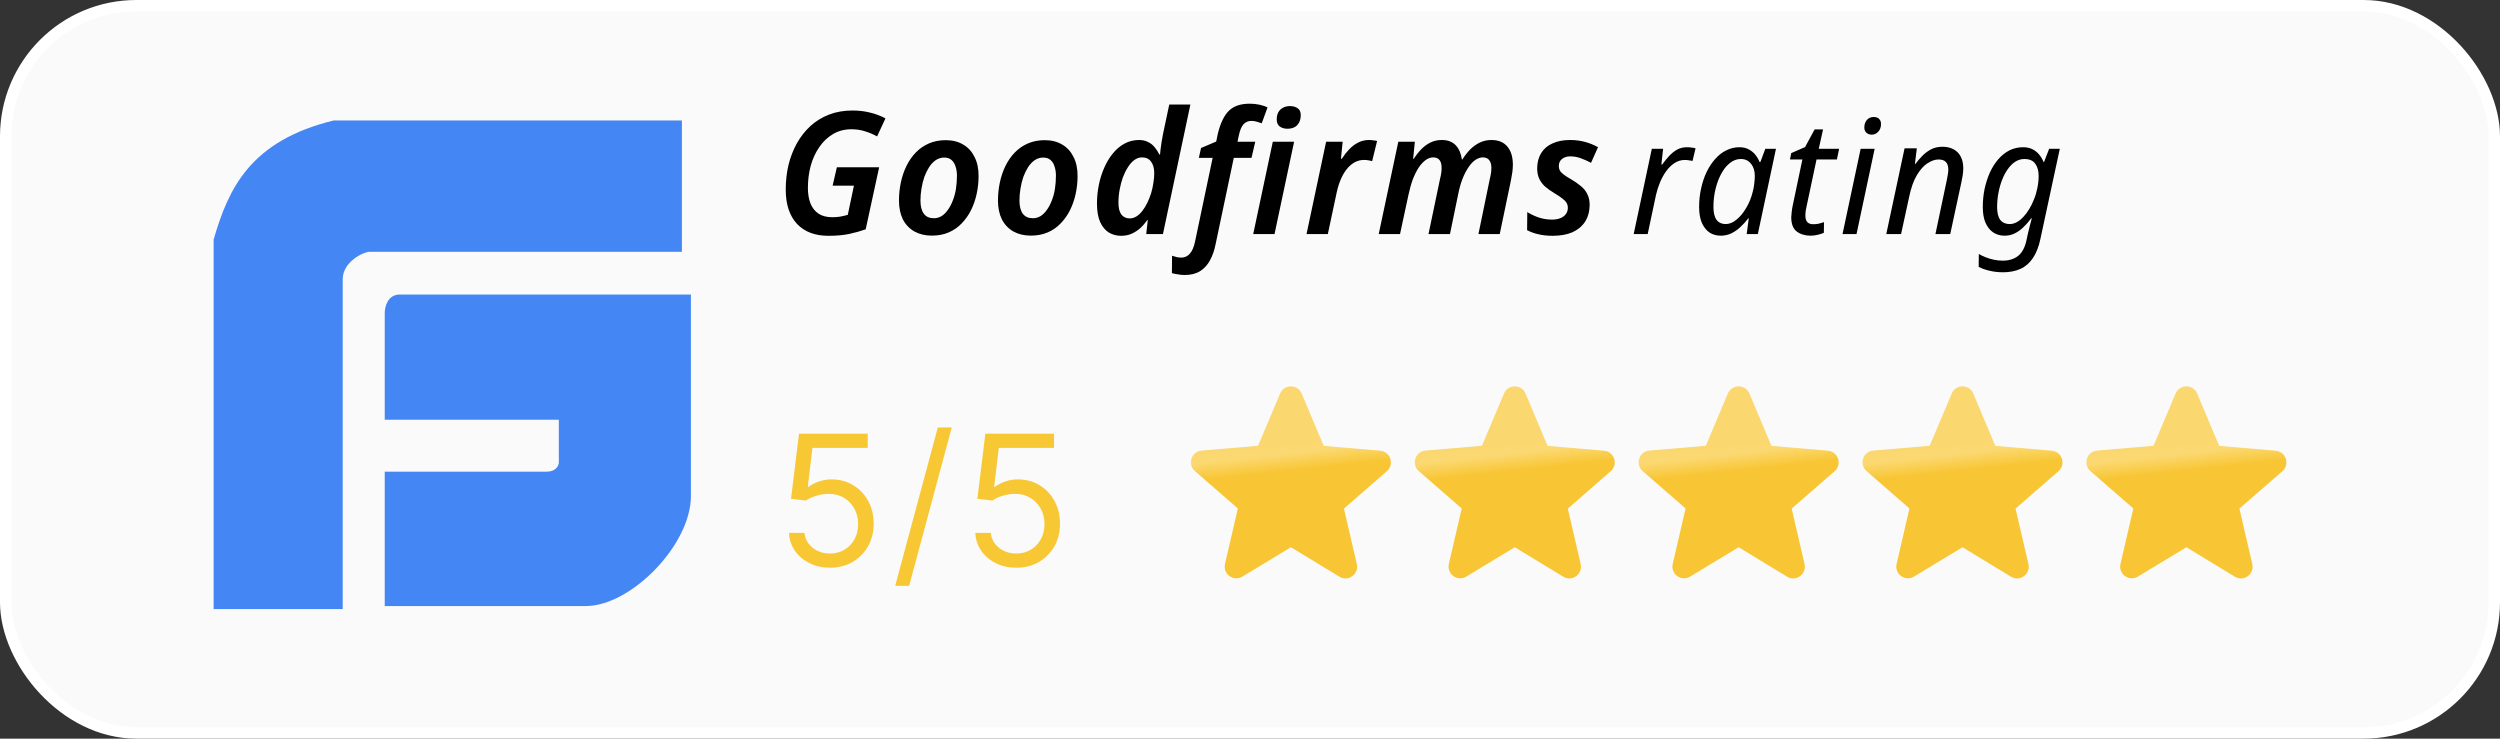
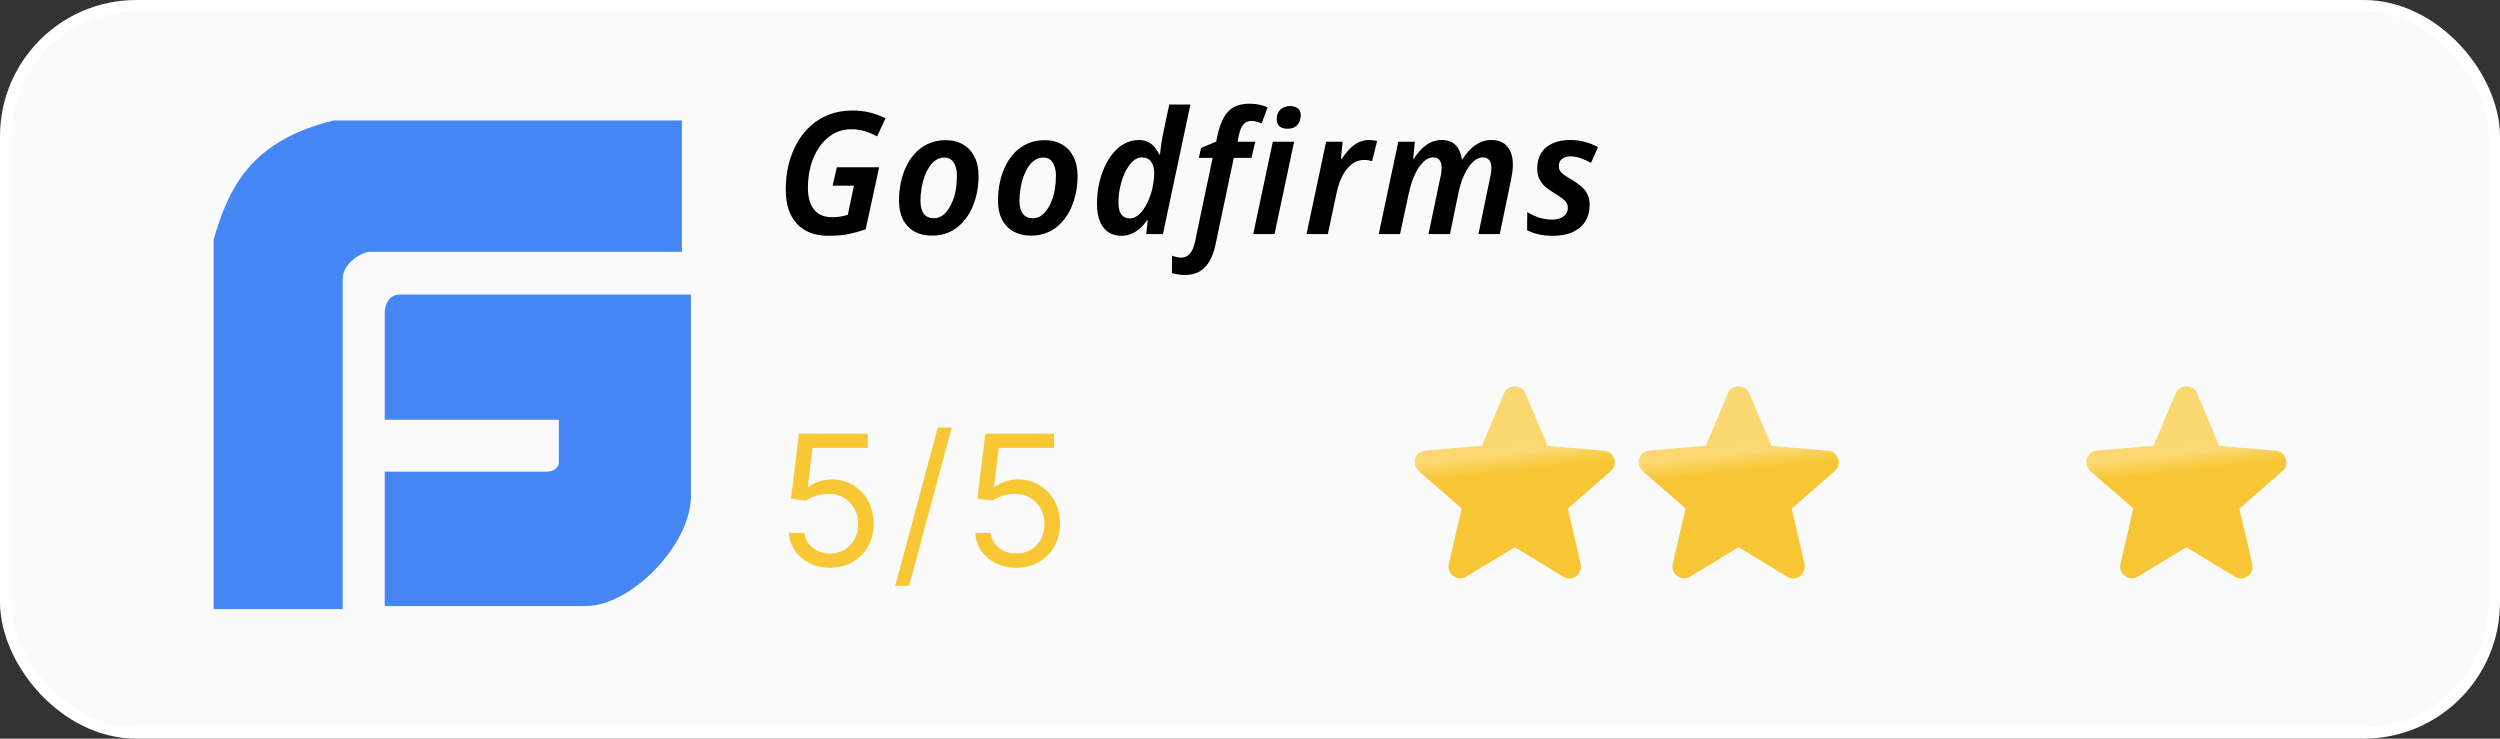
<svg xmlns="http://www.w3.org/2000/svg" width="1100" height="325" viewBox="0 0 1100 325" fill="none">
  <rect x="0" y="0" width="1100" height="325" fill="#333333" stroke="none" />
  <rect x="2.5" y="2.5" width="1095" height="320" rx="57.5" fill="#FAFAFA" stroke="white" stroke-width="5" />
  <path d="M365.205 249.795C361.871 249.795 358.869 249.133 356.199 247.807C353.528 246.481 351.388 244.663 349.778 242.352C348.169 240.042 347.288 237.409 347.136 234.455H353.955C354.22 237.087 355.413 239.265 357.534 240.989C359.674 242.693 362.231 243.545 365.205 243.545C367.591 243.545 369.712 242.987 371.568 241.869C373.443 240.752 374.911 239.218 375.972 237.267C377.051 235.297 377.591 233.072 377.591 230.591C377.591 228.053 377.032 225.79 375.915 223.801C374.816 221.794 373.301 220.212 371.369 219.057C369.438 217.902 367.231 217.314 364.75 217.295C362.97 217.277 361.142 217.551 359.267 218.119C357.392 218.669 355.848 219.379 354.636 220.25L348.045 219.455L351.568 190.818H381.795V197.068H357.477L355.432 214.227H355.773C356.966 213.28 358.462 212.494 360.261 211.869C362.061 211.244 363.936 210.932 365.886 210.932C369.447 210.932 372.619 211.784 375.403 213.489C378.206 215.174 380.403 217.485 381.994 220.42C383.604 223.356 384.409 226.708 384.409 230.477C384.409 234.189 383.576 237.504 381.909 240.42C380.261 243.318 377.989 245.61 375.091 247.295C372.193 248.962 368.898 249.795 365.205 249.795ZM418.776 188.091L400.026 257.75H393.89L412.64 188.091H418.776ZM447.192 249.795C443.859 249.795 440.857 249.133 438.186 247.807C435.516 246.481 433.376 244.663 431.766 242.352C430.156 240.042 429.275 237.409 429.124 234.455H435.942C436.207 237.087 437.4 239.265 439.522 240.989C441.662 242.693 444.219 243.545 447.192 243.545C449.578 243.545 451.7 242.987 453.556 241.869C455.431 240.752 456.898 239.218 457.959 237.267C459.039 235.297 459.578 233.072 459.578 230.591C459.578 228.053 459.02 225.79 457.902 223.801C456.804 221.794 455.289 220.212 453.357 219.057C451.425 217.902 449.219 217.314 446.738 217.295C444.957 217.277 443.13 217.551 441.255 218.119C439.38 218.669 437.836 219.379 436.624 220.25L430.033 219.455L433.556 190.818H463.783V197.068H439.465L437.419 214.227H437.76C438.953 213.28 440.45 212.494 442.249 211.869C444.048 211.244 445.923 210.932 447.874 210.932C451.434 210.932 454.607 211.784 457.391 213.489C460.194 215.174 462.391 217.485 463.982 220.42C465.592 223.356 466.397 226.708 466.397 230.477C466.397 234.189 465.563 237.504 463.897 240.42C462.249 243.318 459.976 245.61 457.078 247.295C454.181 248.962 450.885 249.795 447.192 249.795Z" fill="#F8C734" />
  <path d="M300.038 110.781V53H185.792H146.83C110 62 100.5 83 94 105.406V268H150.792V135.641V122.875C150.792 115.073 160.038 110.781 162.679 110.781H300.038Z" fill="#4486F4" />
  <path d="M304 218.281V129.594H175.887C170.604 129.594 169.283 134.969 169.283 137.656V184.688H245.887V203.5C245.887 204.844 244.566 207.531 240.604 207.531H169.283V266.656H212.868H257.774C277.585 266.656 304 239.781 304 218.281Z" fill="#4486F4" />
  <path d="M364.475 103.75C358.575 103.75 353.975 102 350.675 98.5C347.375 94.95 345.725 89.925 345.725 83.425C345.725 79.675 346.125 76.075 346.925 72.625C347.775 69.175 349 66 350.6 63.1C352.25 60.15 354.25 57.6 356.6 55.45C358.95 53.3 361.675 51.625 364.775 50.425C367.875 49.225 371.3 48.625 375.05 48.625C377.85 48.625 380.425 48.925 382.775 49.525C385.125 50.075 387.4 50.925 389.6 52.075L385.925 60.025C384.225 59.075 382.45 58.325 380.6 57.775C378.8 57.175 376.8 56.875 374.6 56.875C371.55 56.875 368.825 57.6 366.425 59.05C364.075 60.45 362.075 62.375 360.425 64.825C358.775 67.225 357.525 69.975 356.675 73.075C355.875 76.125 355.475 79.325 355.475 82.675C355.475 85.275 355.85 87.55 356.6 89.5C357.35 91.4 358.525 92.9 360.125 94C361.725 95.05 363.75 95.575 366.2 95.575C367.6 95.575 368.825 95.475 369.875 95.275C370.975 95.075 372.025 94.825 373.025 94.525L375.725 81.7H366.35L368.225 73.6H386.825L380.9 100.9C378.65 101.7 376.25 102.375 373.7 102.925C371.15 103.475 368.075 103.75 364.475 103.75ZM410.026 103.675C407.126 103.675 404.576 103.075 402.376 101.875C400.176 100.625 398.476 98.85 397.276 96.55C396.126 94.2 395.551 91.425 395.551 88.225C395.551 85.525 395.826 82.875 396.376 80.275C396.926 77.675 397.751 75.25 398.851 73C399.951 70.75 401.326 68.775 402.976 67.075C404.626 65.375 406.551 64.05 408.751 63.1C410.951 62.15 413.401 61.675 416.101 61.675C419.101 61.675 421.676 62.325 423.826 63.625C425.976 64.875 427.626 66.675 428.776 69.025C429.976 71.325 430.576 74.125 430.576 77.425C430.576 80.025 430.301 82.625 429.751 85.225C429.201 87.775 428.376 90.175 427.276 92.425C426.176 94.625 424.801 96.575 423.151 98.275C421.551 99.975 419.651 101.3 417.451 102.25C415.251 103.2 412.776 103.675 410.026 103.675ZM410.926 96.025C412.076 96.025 413.176 95.725 414.226 95.125C415.276 94.475 416.201 93.575 417.001 92.425C417.851 91.275 418.576 89.925 419.176 88.375C419.826 86.775 420.301 85.05 420.601 83.2C420.901 81.3 421.051 79.3 421.051 77.2C421.051 75.8 420.851 74.5 420.451 73.3C420.101 72.1 419.526 71.15 418.726 70.45C417.926 69.7 416.826 69.325 415.426 69.325C414.126 69.325 412.901 69.7 411.751 70.45C410.651 71.2 409.676 72.225 408.826 73.525C408.026 74.775 407.326 76.2 406.726 77.8C406.176 79.4 405.751 81.125 405.451 82.975C405.151 84.775 405.001 86.525 405.001 88.225C405.001 90.775 405.501 92.725 406.501 94.075C407.501 95.375 408.976 96.025 410.926 96.025ZM453.584 103.675C450.684 103.675 448.134 103.075 445.934 101.875C443.734 100.625 442.034 98.85 440.834 96.55C439.684 94.2 439.109 91.425 439.109 88.225C439.109 85.525 439.384 82.875 439.934 80.275C440.484 77.675 441.309 75.25 442.409 73C443.509 70.75 444.884 68.775 446.534 67.075C448.184 65.375 450.109 64.05 452.309 63.1C454.509 62.15 456.959 61.675 459.659 61.675C462.659 61.675 465.234 62.325 467.384 63.625C469.534 64.875 471.184 66.675 472.334 69.025C473.534 71.325 474.134 74.125 474.134 77.425C474.134 80.025 473.859 82.625 473.309 85.225C472.759 87.775 471.934 90.175 470.834 92.425C469.734 94.625 468.359 96.575 466.709 98.275C465.109 99.975 463.209 101.3 461.009 102.25C458.809 103.2 456.334 103.675 453.584 103.675ZM454.484 96.025C455.634 96.025 456.734 95.725 457.784 95.125C458.834 94.475 459.759 93.575 460.559 92.425C461.409 91.275 462.134 89.925 462.734 88.375C463.384 86.775 463.859 85.05 464.159 83.2C464.459 81.3 464.609 79.3 464.609 77.2C464.609 75.8 464.409 74.5 464.009 73.3C463.659 72.1 463.084 71.15 462.284 70.45C461.484 69.7 460.384 69.325 458.984 69.325C457.684 69.325 456.459 69.7 455.309 70.45C454.209 71.2 453.234 72.225 452.384 73.525C451.584 74.775 450.884 76.2 450.284 77.8C449.734 79.4 449.309 81.125 449.009 82.975C448.709 84.775 448.559 86.525 448.559 88.225C448.559 90.775 449.059 92.725 450.059 94.075C451.059 95.375 452.534 96.025 454.484 96.025ZM493.243 103.75C491.293 103.75 489.518 103.275 487.918 102.325C486.318 101.325 485.043 99.8 484.093 97.75C483.143 95.65 482.668 92.925 482.668 89.575C482.668 86.775 482.943 84.025 483.493 81.325C484.043 78.625 484.843 76.1 485.893 73.75C486.943 71.35 488.218 69.25 489.718 67.45C491.218 65.6 492.918 64.175 494.818 63.175C496.768 62.125 498.868 61.6 501.118 61.6C502.718 61.6 504.068 61.9 505.168 62.5C506.318 63.05 507.268 63.8 508.018 64.75C508.818 65.7 509.518 66.775 510.118 67.975H510.418C510.468 67.425 510.543 66.675 510.643 65.725C510.743 64.725 510.893 63.65 511.093 62.5C511.293 61.35 511.493 60.225 511.693 59.125L514.468 46H523.768L511.693 103H504.343L505.018 96.85H504.793C503.843 98.2 502.793 99.4 501.643 100.45C500.493 101.45 499.243 102.25 497.893 102.85C496.543 103.45 494.993 103.75 493.243 103.75ZM497.068 96.1C498.118 96.1 499.118 95.8 500.068 95.2C501.018 94.6 501.893 93.775 502.693 92.725C503.493 91.675 504.218 90.475 504.868 89.125C505.518 87.775 506.068 86.375 506.518 84.925C506.968 83.425 507.293 81.925 507.493 80.425C507.743 78.925 507.868 77.525 507.868 76.225C507.868 74.125 507.418 72.45 506.518 71.2C505.618 69.9 504.268 69.25 502.468 69.25C501.318 69.25 500.218 69.625 499.168 70.375C498.118 71.125 497.168 72.175 496.318 73.525C495.468 74.825 494.718 76.325 494.068 78.025C493.468 79.725 492.993 81.525 492.643 83.425C492.293 85.325 492.118 87.25 492.118 89.2C492.118 91.5 492.543 93.225 493.393 94.375C494.293 95.525 495.518 96.1 497.068 96.1ZM521.261 121C520.211 121 519.186 120.9 518.186 120.7C517.136 120.55 516.286 120.375 515.636 120.175L515.711 112.525C516.411 112.775 517.086 112.975 517.736 113.125C518.386 113.275 519.061 113.35 519.761 113.35C521.311 113.35 522.586 112.75 523.586 111.55C524.586 110.4 525.336 108.625 525.836 106.225L533.561 69.475H527.486L528.461 65.125L535.136 62.275L535.811 58.975C536.411 56.475 537.136 54.375 537.986 52.675C538.836 50.925 539.811 49.55 540.911 48.55C542.061 47.5 543.386 46.75 544.886 46.3C546.386 45.85 548.061 45.625 549.911 45.625C551.411 45.625 552.836 45.775 554.186 46.075C555.586 46.375 556.761 46.775 557.711 47.275L555.161 54.25C554.511 54 553.811 53.775 553.061 53.575C552.311 53.325 551.486 53.2 550.586 53.2C549.136 53.2 547.961 53.725 547.061 54.775C546.211 55.775 545.561 57.35 545.111 59.5L544.511 62.35H552.311L550.661 69.475H542.861L534.836 107.575C534.336 110.125 533.536 112.425 532.436 114.475C531.336 116.525 529.886 118.125 528.086 119.275C526.286 120.425 524.011 121 521.261 121ZM551.411 103L560.036 62.35H569.411L560.786 103H551.411ZM566.486 56.65C565.136 56.65 564.011 56.325 563.111 55.675C562.211 55.025 561.761 53.975 561.761 52.525C561.761 51.325 561.986 50.3 562.436 49.45C562.936 48.55 563.611 47.875 564.461 47.425C565.361 46.925 566.411 46.675 567.611 46.675C568.961 46.675 570.086 47 570.986 47.65C571.886 48.25 572.336 49.25 572.336 50.65C572.336 52.45 571.836 53.9 570.836 55C569.836 56.1 568.386 56.65 566.486 56.65ZM574.868 103L583.493 62.35H590.768L590.018 69.85H590.393C591.443 68.25 592.543 66.85 593.693 65.65C594.893 64.4 596.193 63.425 597.593 62.725C599.043 61.975 600.643 61.6 602.393 61.6C602.993 61.6 603.618 61.65 604.268 61.75C604.918 61.8 605.468 61.9 605.918 62.05L603.743 70.9C603.243 70.75 602.693 70.625 602.093 70.525C601.493 70.425 600.843 70.375 600.143 70.375C598.693 70.375 597.318 70.725 596.018 71.425C594.768 72.125 593.618 73.125 592.568 74.425C591.568 75.675 590.693 77.175 589.943 78.925C589.193 80.675 588.593 82.6 588.143 84.7L584.243 103H574.868ZM606.635 103L615.26 62.35H622.535L621.785 69.85H622.085C623.035 68.35 624.11 66.975 625.31 65.725C626.51 64.475 627.86 63.475 629.36 62.725C630.86 61.975 632.535 61.6 634.385 61.6C636.985 61.6 639.01 62.35 640.46 63.85C641.91 65.35 642.835 67.45 643.235 70.15H643.46C644.46 68.55 645.585 67.1 646.835 65.8C648.135 64.5 649.56 63.475 651.11 62.725C652.66 61.975 654.36 61.6 656.21 61.6C659.31 61.6 661.66 62.575 663.26 64.525C664.86 66.425 665.66 69.075 665.66 72.475C665.66 73.525 665.585 74.6 665.435 75.7C665.285 76.8 665.085 77.975 664.835 79.225L659.885 103H650.51L655.535 78.625C655.785 77.625 655.96 76.75 656.06 76C656.16 75.2 656.21 74.475 656.21 73.825C656.21 72.325 655.885 71.2 655.235 70.45C654.635 69.65 653.71 69.25 652.46 69.25C651.36 69.25 650.26 69.625 649.16 70.375C648.06 71.125 647.035 72.225 646.085 73.675C645.135 75.075 644.26 76.775 643.46 78.775C642.71 80.775 642.085 83.025 641.585 85.525L637.985 103H628.535L633.635 78.625C633.885 77.625 634.06 76.75 634.16 76C634.26 75.25 634.31 74.575 634.31 73.975C634.31 72.375 634.01 71.2 633.41 70.45C632.81 69.65 631.86 69.25 630.56 69.25C629.51 69.25 628.435 69.625 627.335 70.375C626.285 71.125 625.26 72.225 624.26 73.675C623.31 75.125 622.435 76.875 621.635 78.925C620.885 80.975 620.235 83.3 619.685 85.9L616.01 103H606.635ZM683.252 103.75C680.852 103.75 678.727 103.525 676.877 103.075C675.077 102.675 673.427 102.075 671.927 101.275L672.002 93.325C673.552 94.275 675.252 95.075 677.102 95.725C679.002 96.325 680.927 96.625 682.877 96.625C684.227 96.625 685.427 96.425 686.477 96.025C687.527 95.625 688.352 95.025 688.952 94.225C689.552 93.425 689.852 92.5 689.852 91.45C689.852 90.65 689.677 89.95 689.327 89.35C689.027 88.75 688.452 88.125 687.602 87.475C686.752 86.775 685.527 85.95 683.927 85C682.277 84 680.877 83 679.727 82C678.627 80.95 677.777 79.775 677.177 78.475C676.627 77.175 676.352 75.675 676.352 73.975C676.402 71.375 677.002 69.15 678.152 67.3C679.302 65.45 680.952 64.05 683.102 63.1C685.252 62.1 687.827 61.6 690.827 61.6C693.177 61.6 695.352 61.875 697.352 62.425C699.402 62.975 701.327 63.75 703.127 64.75L700.052 71.65C698.702 70.9 697.252 70.25 695.702 69.7C694.202 69.1 692.602 68.8 690.902 68.8C689.452 68.8 688.252 69.175 687.302 69.925C686.352 70.675 685.877 71.725 685.877 73.075C685.877 73.775 686.027 74.425 686.327 75.025C686.677 75.625 687.252 76.225 688.052 76.825C688.852 77.425 689.952 78.125 691.352 78.925C692.952 79.875 694.352 80.85 695.552 81.85C696.802 82.85 697.752 84.025 698.402 85.375C699.102 86.725 699.452 88.325 699.452 90.175C699.402 93.125 698.702 95.625 697.352 97.675C696.002 99.675 694.127 101.2 691.727 102.25C689.327 103.25 686.502 103.75 683.252 103.75Z" fill="black" />
-   <path d="M718.82 103L726.8 65.48H731.77L731 72.41H731.35C732.283 71.103 733.263 69.89 734.29 68.77C735.363 67.603 736.53 66.647 737.79 65.9C739.097 65.153 740.59 64.78 742.27 64.78C742.923 64.78 743.577 64.827 744.23 64.92C744.883 64.967 745.49 65.083 746.05 65.27L744.72 70.8C744.113 70.66 743.53 70.567 742.97 70.52C742.457 70.427 741.897 70.38 741.29 70.38C739.657 70.38 738.14 70.847 736.74 71.78C735.387 72.667 734.173 73.857 733.1 75.35C732.027 76.843 731.117 78.5 730.37 80.32C729.623 82.14 729.04 83.983 728.62 85.85L724.98 103H718.82ZM757.135 103.7C755.268 103.7 753.611 103.233 752.165 102.3C750.765 101.32 749.645 99.897 748.805 98.03C748.011 96.163 747.615 93.853 747.615 91.1C747.615 88.3 747.895 85.617 748.455 83.05C749.015 80.437 749.808 78.033 750.835 75.84C751.908 73.6 753.168 71.663 754.615 70.03C756.061 68.35 757.695 67.067 759.515 66.18C761.335 65.247 763.271 64.78 765.325 64.78C766.911 64.78 768.265 65.083 769.385 65.69C770.551 66.297 771.531 67.09 772.325 68.07C773.118 69.05 773.748 70.123 774.215 71.29H774.565L776.735 65.48H781.425L773.445 103H768.545L769.455 96.07H769.245C768.218 97.423 767.075 98.683 765.815 99.85C764.601 101.017 763.271 101.95 761.825 102.65C760.378 103.35 758.815 103.7 757.135 103.7ZM759.305 98.59C760.891 98.59 762.455 97.96 763.995 96.7C765.581 95.44 767.005 93.737 768.265 91.59C769.571 89.443 770.551 87.04 771.205 84.38C771.578 82.98 771.811 81.697 771.905 80.53C772.045 79.317 772.115 78.267 772.115 77.38C772.115 75.187 771.555 73.413 770.435 72.06C769.361 70.66 767.868 69.96 765.955 69.96C764.601 69.96 763.318 70.333 762.105 71.08C760.891 71.827 759.771 72.877 758.745 74.23C757.765 75.583 756.901 77.17 756.155 78.99C755.455 80.763 754.895 82.7 754.475 84.8C754.101 86.853 753.915 88.977 753.915 91.17C753.915 93.643 754.381 95.51 755.315 96.77C756.248 97.983 757.578 98.59 759.305 98.59ZM796.686 103.7C794.259 103.7 792.229 103.093 790.596 101.88C788.962 100.667 788.146 98.543 788.146 95.51C788.192 94.81 788.262 94.04 788.356 93.2C788.449 92.313 788.589 91.427 788.776 90.54L793.046 70.17H787.586L788.146 67.37L794.236 64.71L798.436 56.94H802.146L800.256 65.48H809.216L808.236 70.17H799.276L794.936 90.61C794.796 91.217 794.656 91.917 794.516 92.71C794.422 93.457 794.376 94.157 794.376 94.81C794.329 95.883 794.562 96.793 795.076 97.54C795.636 98.287 796.546 98.66 797.806 98.66C798.599 98.66 799.369 98.59 800.116 98.45C800.862 98.263 801.679 98.03 802.566 97.75L802.496 102.44C801.936 102.72 801.072 103 799.906 103.28C798.786 103.56 797.712 103.7 796.686 103.7ZM810.706 103L818.686 65.48H824.846L816.866 103H810.706ZM823.586 59.25C822.653 59.25 821.859 58.97 821.206 58.41C820.599 57.85 820.296 57.057 820.296 56.03C820.296 55.19 820.459 54.443 820.786 53.79C821.113 53.09 821.579 52.53 822.186 52.11C822.839 51.69 823.586 51.48 824.426 51.48C825.499 51.48 826.293 51.76 826.806 52.32C827.366 52.88 827.646 53.627 827.646 54.56C827.646 56.007 827.226 57.15 826.386 57.99C825.593 58.83 824.659 59.25 823.586 59.25ZM829.958 103L838.008 65.27H843.398L842.558 72.2H842.698C843.584 71.033 844.588 69.867 845.708 68.7C846.828 67.533 848.111 66.553 849.558 65.76C851.051 64.967 852.754 64.57 854.668 64.57C856.581 64.57 858.214 64.943 859.568 65.69C860.968 66.437 862.018 67.51 862.718 68.91C863.464 70.31 863.838 72.013 863.838 74.02C863.838 75.093 863.744 76.19 863.558 77.31C863.371 78.43 863.184 79.41 862.998 80.25L858.098 103H851.588L856.558 79.41C856.791 78.337 856.954 77.45 857.048 76.75C857.188 76.003 857.258 75.303 857.258 74.65C857.258 73.157 856.908 72.037 856.208 71.29C855.508 70.543 854.411 70.17 852.918 70.17C851.424 70.17 849.814 70.73 848.088 71.85C846.408 72.923 844.844 74.673 843.398 77.1C841.951 79.527 840.808 82.793 839.968 86.9L836.468 103H829.958ZM881.391 119.8C879.197 119.8 877.167 119.567 875.301 119.1C873.481 118.68 871.917 118.12 870.611 117.42L870.681 111.75C871.474 112.217 872.431 112.683 873.551 113.15C874.717 113.617 875.954 113.99 877.261 114.27C878.614 114.55 879.921 114.69 881.181 114.69C883.934 114.69 886.197 113.99 887.971 112.59C889.744 111.19 890.981 108.857 891.681 105.59L892.241 102.93C892.427 102.23 892.614 101.46 892.801 100.62C892.987 99.78 893.197 98.963 893.431 98.17C893.664 97.33 893.851 96.63 893.991 96.07H893.711C892.731 97.423 891.634 98.683 890.421 99.85C889.254 101.017 887.971 101.95 886.571 102.65C885.217 103.35 883.701 103.7 882.021 103.7C880.154 103.7 878.497 103.233 877.051 102.3C875.604 101.32 874.461 99.897 873.621 98.03C872.827 96.163 872.431 93.853 872.431 91.1C872.431 88.393 872.687 85.757 873.201 83.19C873.761 80.623 874.531 78.22 875.511 75.98C876.537 73.74 877.774 71.78 879.221 70.1C880.667 68.42 882.301 67.113 884.121 66.18C885.987 65.247 887.994 64.78 890.141 64.78C891.774 64.78 893.174 65.083 894.341 65.69C895.507 66.297 896.487 67.09 897.281 68.07C898.074 69.05 898.704 70.123 899.171 71.29H899.381L901.621 65.48H906.311L897.771 105.17C897.024 108.67 895.904 111.493 894.411 113.64C892.964 115.787 891.144 117.35 888.951 118.33C886.757 119.31 884.237 119.8 881.391 119.8ZM884.261 98.59C885.241 98.59 886.244 98.333 887.271 97.82C888.297 97.26 889.277 96.49 890.211 95.51C891.144 94.53 892.007 93.387 892.801 92.08C893.641 90.727 894.364 89.257 894.971 87.67C895.624 86.083 896.114 84.427 896.441 82.7C896.814 80.927 897.001 79.153 897.001 77.38C897.001 75.187 896.511 73.413 895.531 72.06C894.551 70.66 892.941 69.96 890.701 69.96C889.301 69.96 887.971 70.357 886.711 71.15C885.497 71.943 884.401 73.04 883.421 74.44C882.441 75.793 881.601 77.38 880.901 79.2C880.201 81.02 879.664 82.957 879.291 85.01C878.917 87.017 878.731 89.07 878.731 91.17C878.731 93.643 879.197 95.51 880.131 96.77C881.111 97.983 882.487 98.59 884.261 98.59Z" fill="black" />
-   <path d="M567.996 240.779L589.333 253.748C593.241 256.125 598.022 252.612 596.994 248.168L591.338 223.778L610.208 207.346C613.652 204.349 611.801 198.665 607.277 198.304L582.443 196.185L572.726 173.139C570.978 168.954 565.014 168.954 563.266 173.139L553.548 196.133L528.715 198.252C524.19 198.614 522.339 204.298 525.784 207.295L544.653 223.727L538.998 248.116C537.969 252.56 542.751 256.074 546.658 253.697L567.996 240.779Z" fill="url(#paint0_linear_2028_16)" />
  <path d="M666.498 240.779L687.835 253.748C691.743 256.125 696.525 252.612 695.496 248.168L689.841 223.778L708.71 207.346C712.155 204.349 710.304 198.665 705.779 198.304L680.946 196.185L671.228 173.139C669.48 168.954 663.516 168.954 661.768 173.139L652.051 196.133L627.217 198.252C622.692 198.614 620.842 204.298 624.286 207.295L643.156 223.727L637.5 248.116C636.472 252.56 641.253 256.074 645.161 253.697L666.498 240.779Z" fill="url(#paint1_linear_2028_16)" />
  <path d="M765 240.779L786.337 253.748C790.244 256.125 795.026 252.612 793.998 248.168L788.342 223.778L807.211 207.346C810.656 204.349 808.805 198.665 804.281 198.304L779.447 196.185L769.73 173.139C767.982 168.954 762.018 168.954 760.269 173.139L750.552 196.133L725.718 198.252C721.194 198.614 719.343 204.298 722.788 207.295L741.657 223.727L736.001 248.116C734.973 252.56 739.755 256.074 743.662 253.697L765 240.779Z" fill="url(#paint2_linear_2028_16)" />
-   <path d="M863.502 240.779L884.839 253.748C888.746 256.125 893.528 252.612 892.5 248.168L886.844 223.778L905.713 207.346C909.158 204.349 907.307 198.665 902.783 198.304L877.949 196.185L868.232 173.139C866.484 168.954 860.52 168.954 858.771 173.139L849.054 196.133L824.22 198.252C819.696 198.614 817.845 204.298 821.29 207.295L840.159 223.727L834.503 248.116C833.475 252.56 838.257 256.074 842.164 253.697L863.502 240.779Z" fill="url(#paint3_linear_2028_16)" />
  <path d="M962.004 240.779L983.341 253.748C987.249 256.125 992.03 252.612 991.002 248.168L985.347 223.778L1004.22 207.346C1007.66 204.349 1005.81 198.665 1001.29 198.304L976.452 196.185L966.734 173.139C964.986 168.954 959.022 168.954 957.274 173.139L947.556 196.133L922.723 198.252C918.198 198.614 916.347 204.298 919.792 207.295L938.662 223.727L933.006 248.116C931.978 252.56 936.759 256.074 940.667 253.697L962.004 240.779Z" fill="url(#paint4_linear_2028_16)" />
  <defs>
    <linearGradient id="paint0_linear_2028_16" x1="569.182" y1="253.5" x2="561.057" y2="178.349" gradientUnits="userSpaceOnUse">
      <stop offset="0.612" stop-color="#F8C634" />
      <stop offset="0.712" stop-color="#FBD871" />
      <stop offset="0.805" stop-color="#FAD76F" />
    </linearGradient>
    <linearGradient id="paint1_linear_2028_16" x1="667.685" y1="253.5" x2="659.56" y2="178.349" gradientUnits="userSpaceOnUse">
      <stop offset="0.612" stop-color="#F8C634" />
      <stop offset="0.712" stop-color="#FBD871" />
      <stop offset="0.805" stop-color="#FAD76F" />
    </linearGradient>
    <linearGradient id="paint2_linear_2028_16" x1="766.186" y1="253.5" x2="758.061" y2="178.349" gradientUnits="userSpaceOnUse">
      <stop offset="0.612" stop-color="#F8C634" />
      <stop offset="0.712" stop-color="#FBD871" />
      <stop offset="0.805" stop-color="#FAD76F" />
    </linearGradient>
    <linearGradient id="paint3_linear_2028_16" x1="864.688" y1="253.5" x2="856.563" y2="178.349" gradientUnits="userSpaceOnUse">
      <stop offset="0.612" stop-color="#F8C634" />
      <stop offset="0.712" stop-color="#FBD871" />
      <stop offset="0.805" stop-color="#FAD76F" />
    </linearGradient>
    <linearGradient id="paint4_linear_2028_16" x1="963.191" y1="253.5" x2="955.066" y2="178.349" gradientUnits="userSpaceOnUse">
      <stop offset="0.612" stop-color="#F8C634" />
      <stop offset="0.712" stop-color="#FBD871" />
      <stop offset="0.805" stop-color="#FAD76F" />
    </linearGradient>
  </defs>
</svg>